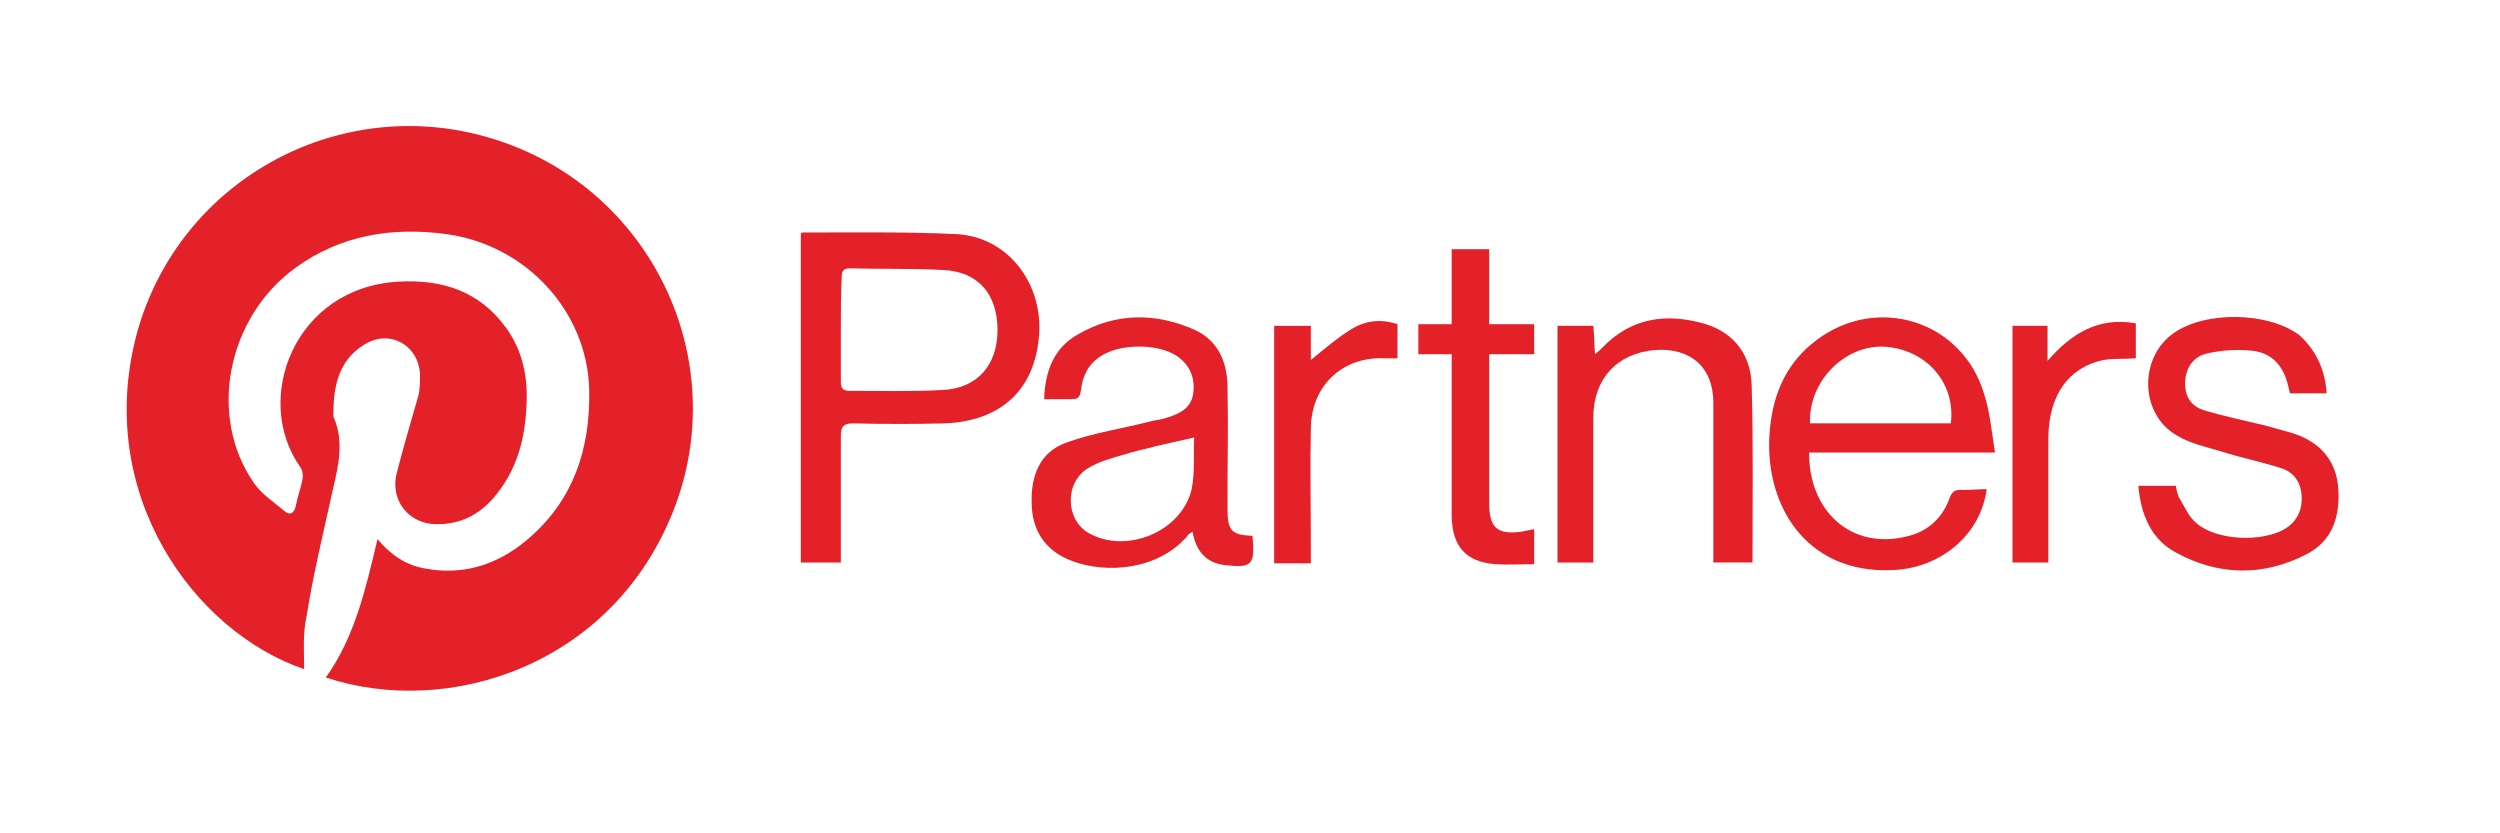
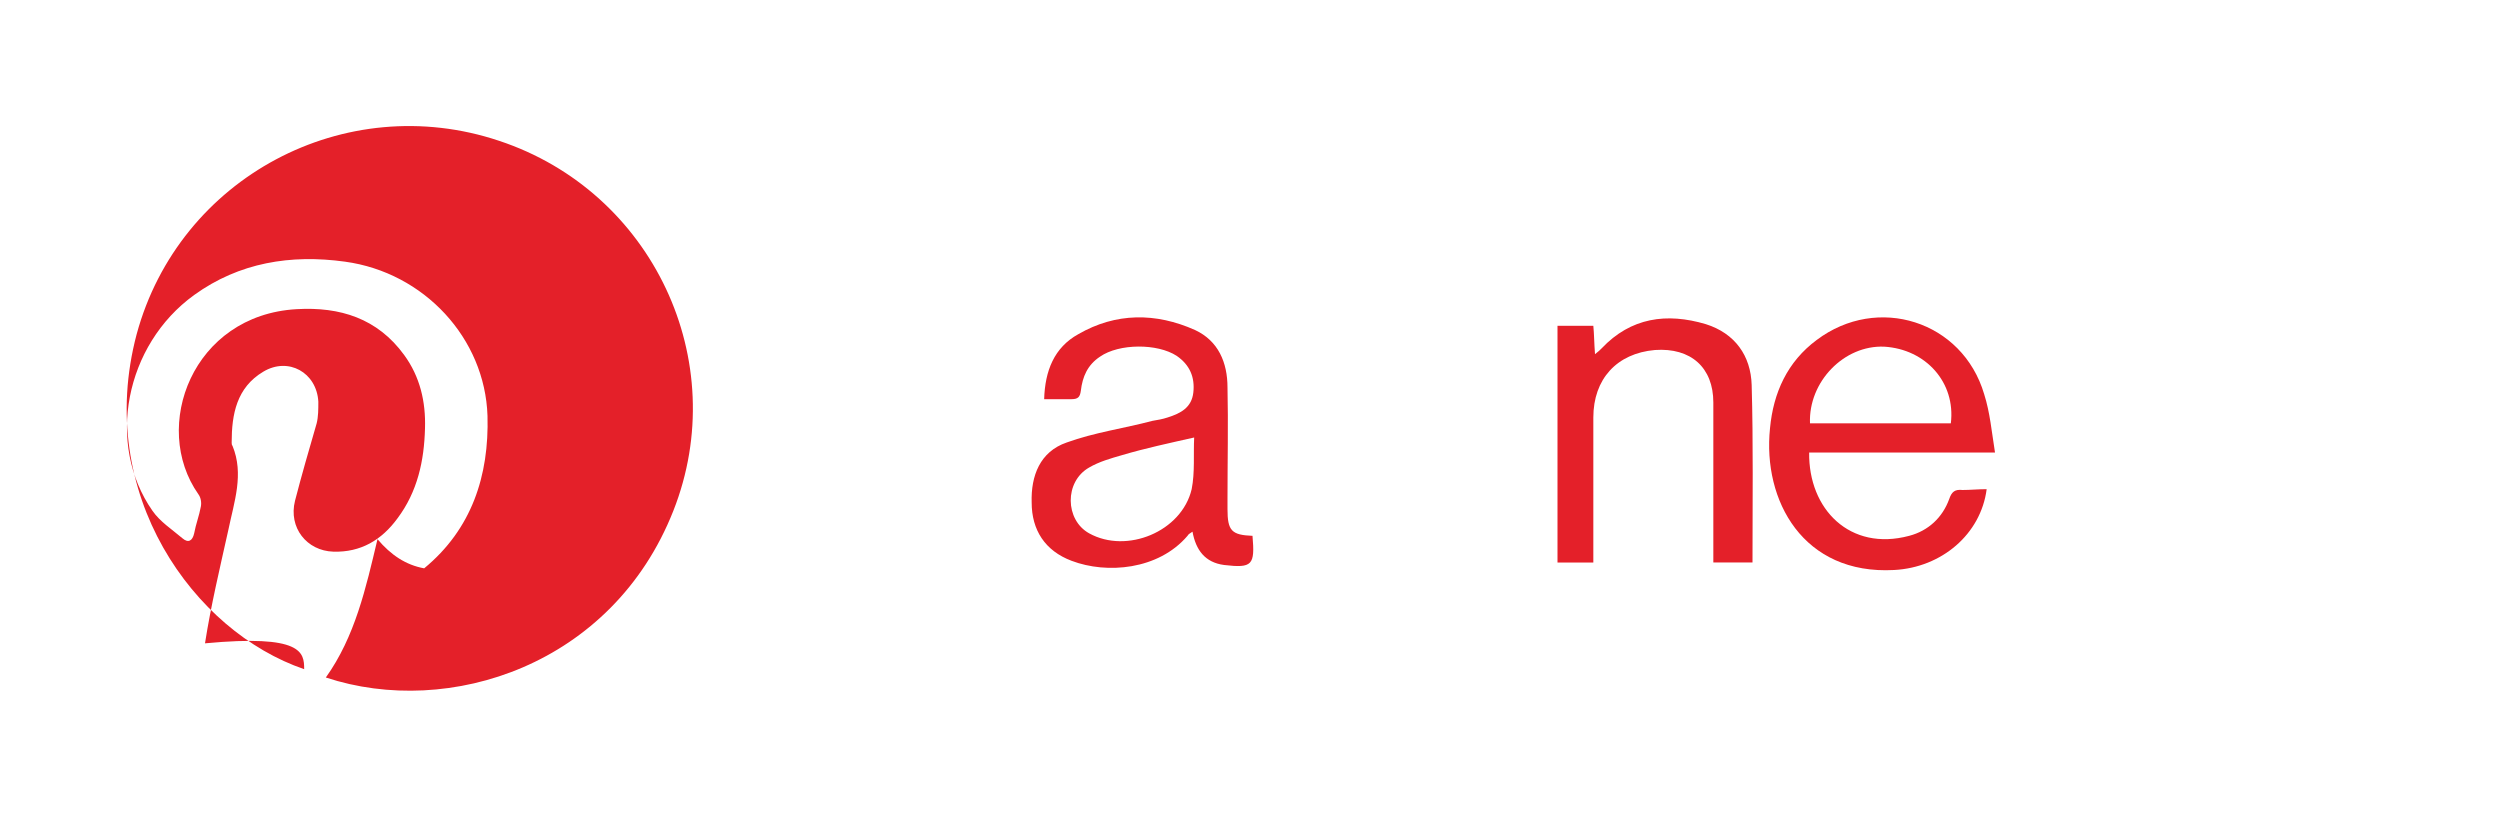
<svg xmlns="http://www.w3.org/2000/svg" id="Layer_1" x="0px" y="0px" viewBox="0 0 300 100" style="enable-background:new 0 0 300 100;" xml:space="preserve">
  <style type="text/css"> .st0{fill:#E42029;} </style>
  <g>
-     <path class="st0" d="M36.5,80.3c-13.2-4.5-25.2-21-20.1-40.2c5.1-18.8,25-29.4,43.5-23.2C78.3,23,87.9,43.3,80.8,61.3 c-7.3,18.5-26.9,24.9-41.7,20c3.5-4.9,4.8-10.7,6.2-16.6c1.6,1.9,3.4,3.1,5.6,3.5c4.6,0.9,8.7-0.4,12.2-3.3 c5.7-4.7,7.8-11.1,7.6-18.3c-0.3-9.3-7.6-17.2-17.1-18.5c-6.5-0.9-12.7,0.1-18.1,4c-8.3,6-10.6,17.9-5,25.9 c0.9,1.3,2.3,2.2,3.6,3.3c0.7,0.6,1.2,0.3,1.4-0.6c0.2-1.1,0.6-2.1,0.8-3.2c0.1-0.5,0-1.1-0.3-1.5c-5.7-8.1-0.7-21.5,11.8-22.2 c5.2-0.3,9.7,1.1,12.9,5.5c1.9,2.6,2.6,5.6,2.5,8.8c-0.1,3.9-0.9,7.6-3.3,10.8c-1.9,2.6-4.4,4.1-7.7,4c-3.2-0.1-5.4-2.9-4.6-6.1 c0.8-3.1,1.7-6.2,2.6-9.3c0.2-0.8,0.2-1.7,0.2-2.6c-0.2-3.5-3.6-5.4-6.6-3.6c-3.2,1.9-3.8,5.1-3.8,8.5c0,0.1,0,0.3,0.1,0.4 c1.4,3.4,0.2,6.7-0.5,10.1c-1,4.5-2.1,9.1-2.8,13.6C36.3,76.1,36.5,78.3,36.5,80.3z" />
-     <path class="st0" d="M100.9,67.5c-1.7,0-3.2,0-4.8,0c0-13.2,0-26.3,0-39.5c0.1,0,0.1-0.1,0.2-0.1c6.2,0,12.4-0.1,18.6,0.2 c6.1,0.4,10.2,5.9,9.8,12c-0.5,7-4.9,10.4-11.2,10.7c-3.7,0.1-7.4,0.1-11.1,0c-1.2,0-1.5,0.4-1.5,1.5 C100.9,57.3,100.9,62.3,100.9,67.5z M100.9,39.5c0,2.1,0,4.2,0,6.3c0,0.7,0.2,1.1,1,1.1c3.7,0,7.5,0.1,11.2-0.1 c4.2-0.2,6.6-3,6.6-7.2c0-4.3-2.3-7-6.5-7.2c-3.7-0.2-7.5-0.1-11.2-0.2c-0.9,0-1,0.4-1,1.2C100.9,35.4,100.9,37.4,100.9,39.5z" />
+     <path class="st0" d="M36.5,80.3c-13.2-4.5-25.2-21-20.1-40.2c5.1-18.8,25-29.4,43.5-23.2C78.3,23,87.9,43.3,80.8,61.3 c-7.3,18.5-26.9,24.9-41.7,20c3.5-4.9,4.8-10.7,6.2-16.6c1.6,1.9,3.4,3.1,5.6,3.5c5.7-4.7,7.8-11.1,7.6-18.3c-0.3-9.3-7.6-17.2-17.1-18.5c-6.5-0.9-12.7,0.1-18.1,4c-8.3,6-10.6,17.9-5,25.9 c0.9,1.3,2.3,2.2,3.6,3.3c0.7,0.6,1.2,0.3,1.4-0.6c0.2-1.1,0.6-2.1,0.8-3.2c0.1-0.5,0-1.1-0.3-1.5c-5.7-8.1-0.7-21.5,11.8-22.2 c5.2-0.3,9.7,1.1,12.9,5.5c1.9,2.6,2.6,5.6,2.5,8.8c-0.1,3.9-0.9,7.6-3.3,10.8c-1.9,2.6-4.4,4.1-7.7,4c-3.2-0.1-5.4-2.9-4.6-6.1 c0.8-3.1,1.7-6.2,2.6-9.3c0.2-0.8,0.2-1.7,0.2-2.6c-0.2-3.5-3.6-5.4-6.6-3.6c-3.2,1.9-3.8,5.1-3.8,8.5c0,0.1,0,0.3,0.1,0.4 c1.4,3.4,0.2,6.7-0.5,10.1c-1,4.5-2.1,9.1-2.8,13.6C36.3,76.1,36.5,78.3,36.5,80.3z" />
    <path class="st0" d="M238.4,58.7c-0.7,5.4-5.4,9.4-11.1,9.7c-10.9,0.6-15.8-8.3-14.9-17c0.4-4.3,2.1-8,5.6-10.6 c7.3-5.5,17.5-2.3,20.1,6.5c0.7,2.2,0.9,4.5,1.3,7c-4.1,0-7.8,0-11.4,0c-3.6,0-7.3,0-10.9,0c-0.1,6.8,4.9,11.9,12,10 c2.3-0.6,4-2.2,4.8-4.4c0.3-0.9,0.7-1.2,1.6-1.1C236.4,58.8,237.4,58.7,238.4,58.7z M234.1,50.8c0.6-4.9-3-8.9-8-9.2 c-4.8-0.2-9.1,4.2-8.9,9.2C222.9,50.8,228.5,50.8,234.1,50.8z" />
    <path class="st0" d="M150.3,64.3c0.3,3.5,0,3.9-3.4,3.5c-2.3-0.3-3.4-1.8-3.8-4c-0.3,0.2-0.5,0.3-0.6,0.5c-3.5,4.1-9.7,4.6-13.9,3 c-3.2-1.2-4.8-3.7-4.8-7c-0.1-3.2,1-6.1,4.2-7.2c3.3-1.2,6.9-1.7,10.3-2.6c0.6-0.1,1.2-0.2,1.8-0.4c1.6-0.5,2.9-1.2,3.1-3 c0.2-1.8-0.4-3.3-2-4.4c-2.3-1.5-6.9-1.5-9.2,0.1c-1.5,1-2.1,2.4-2.3,4.1c-0.1,0.7-0.3,1-1.1,1c-1,0-2.1,0-3.3,0 c0.1-3.4,1.2-6.2,4.1-7.8c4.5-2.6,9.3-2.6,14-0.5c2.8,1.3,3.9,3.9,3.9,6.9c0.1,4.4,0,8.8,0,13.3c0,0.4,0,0.9,0,1.3 C147.3,63.7,147.8,64.2,150.3,64.3z M143.3,52.5c-3.1,0.7-5.9,1.3-8.6,2.1c-1.4,0.4-2.8,0.8-4,1.5c-3,1.7-2.9,6.3,0,7.9 c4.5,2.5,11.1-0.2,12.3-5.3C143.4,56.7,143.2,54.5,143.3,52.5z" />
-     <path class="st0" d="M279.2,47.2c-1.6,0-3,0-4.4,0c-0.1-0.4-0.2-0.8-0.3-1.2c-0.6-2.2-1.9-3.6-4.1-3.9c-1.8-0.2-3.7-0.1-5.5,0.3 c-1.8,0.4-2.6,1.8-2.7,3.5c0,1.7,0.7,2.9,2.5,3.4c2.4,0.7,4.8,1.2,7.3,1.8c1.3,0.4,2.7,0.7,4,1.2c2.8,1.2,4.4,3.3,4.6,6.4 c0.2,3.3-0.7,6.2-3.8,7.8c-5.2,2.7-10.6,2.6-15.7-0.2c-3-1.6-4.2-4.6-4.5-8c1.5,0,3,0,4.5,0c0.1,0.5,0.2,1.2,0.5,1.6 c0.6,1,1.1,2.2,2,2.9c2.4,2.1,8,2.3,10.7,0.6c1.4-0.9,2-2.3,1.9-3.9c-0.1-1.6-0.9-2.8-2.4-3.3c-2.5-0.8-5-1.3-7.5-2.1 c-1.7-0.5-3.5-0.9-5-1.8c-4.5-2.5-4.7-9.3-0.5-12.3c3.8-2.7,11.3-2.6,15.1,0.2C277.9,42,279,44.3,279.2,47.2z" />
    <path class="st0" d="M205.6,67.5c0-2.2,0-4.3,0-6.4c0-4.3,0-8.6,0-12.8c0-4.2-2.7-6.6-7-6.3c-4.6,0.4-7.4,3.5-7.4,8.1 c0,5.2,0,10.4,0,15.6c0,0.6,0,1.1,0,1.8c-1.5,0-2.9,0-4.3,0c0-9.4,0-18.9,0-28.4c1.4,0,2.7,0,4.3,0c0.1,1,0.1,2.1,0.2,3.4 c0.4-0.3,0.6-0.5,0.8-0.7c3.5-3.7,7.8-4.3,12.5-2.9c3.5,1.1,5.4,3.8,5.5,7.3c0.2,7,0.1,14.1,0.1,21.3 C208.7,67.5,207.2,67.5,205.6,67.5z" />
-     <path class="st0" d="M174.2,42.5c-1.4,0-2.7,0-4,0c0-1.2,0-2.3,0-3.6c1.3,0,2.6,0,4,0c0-3.1,0-6,0-9c1.5,0,3,0,4.5,0 c0,2.9,0,5.9,0,9c1.9,0,3.6,0,5.4,0c0,1.2,0,2.3,0,3.6c-1.7,0-3.5,0-5.4,0c0,0.7,0,1.2,0,1.7c0,5.4,0,10.8,0,16.1 c0,3,0.9,3.9,3.9,3.5c0.5-0.1,0.9-0.2,1.5-0.3c0,1.3,0,2.5,0,4.2c-1.6,0-3.2,0.1-4.7,0c-3.5-0.3-5.1-2.1-5.2-5.7c0-3.2,0-6.3,0-9.5 C174.2,49.3,174.2,46,174.2,42.5z" />
-     <path class="st0" d="M167.7,38.9c0,1.4,0,2.7,0,4.1c-0.5,0-0.9,0-1.4,0c-5.1-0.3-8.9,3.2-9,8.3c-0.1,4.8,0,9.7,0,14.6 c0,0.5,0,1,0,1.7c-1.5,0-2.9,0-4.4,0c0-9.5,0-18.9,0-28.5c1.4,0,2.8,0,4.4,0c0,1.4,0,2.8,0,4.1c1.6-1.3,3.1-2.6,4.7-3.6 C163.7,38.5,165.6,38.2,167.7,38.9z" />
-     <path class="st0" d="M256.3,38.8c0,1.5,0,2.9,0,4.2c-1.4,0.1-2.7,0-3.9,0.2c-4.2,0.9-6.5,4.2-6.6,9.2c0,4.4,0,8.8,0,13.2 c0,0.6,0,1.1,0,1.9c-1.5,0-2.8,0-4.3,0c0-9.4,0-18.8,0-28.4c1.3,0,2.7,0,4.2,0c0,1.4,0,2.8,0,4.2C248.6,40,251.8,38,256.3,38.8z" />
  </g>
</svg>